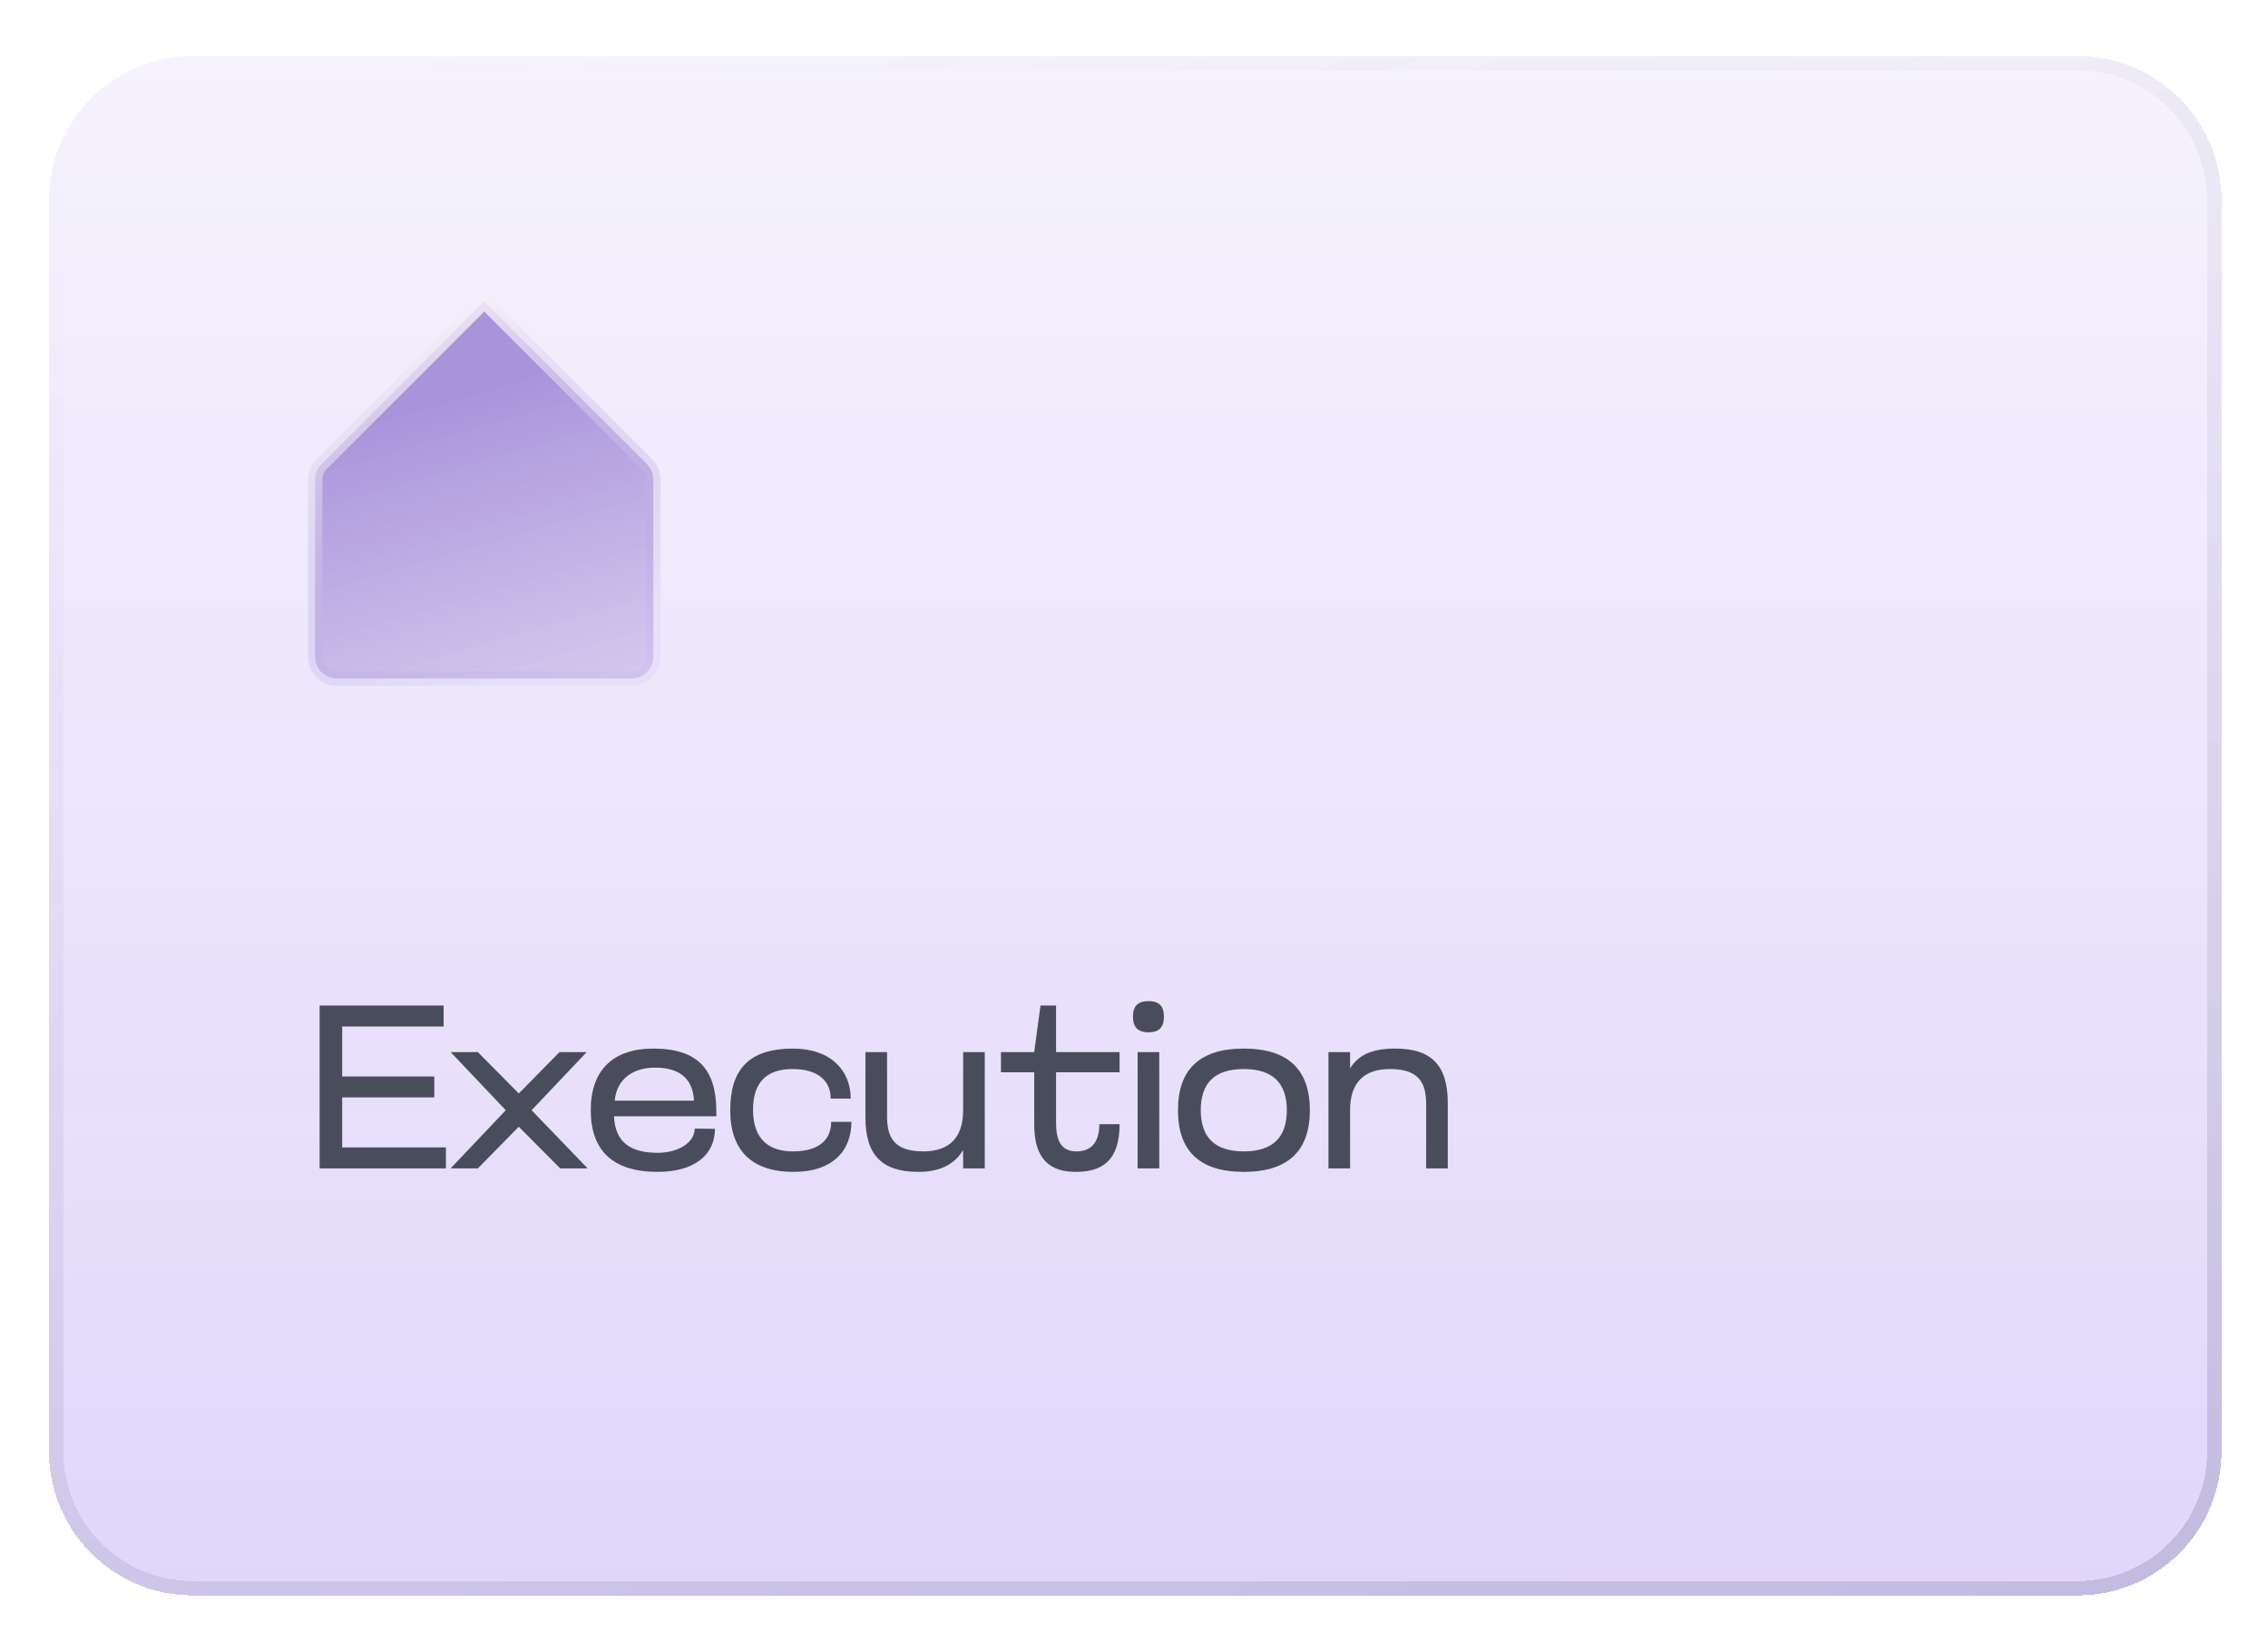
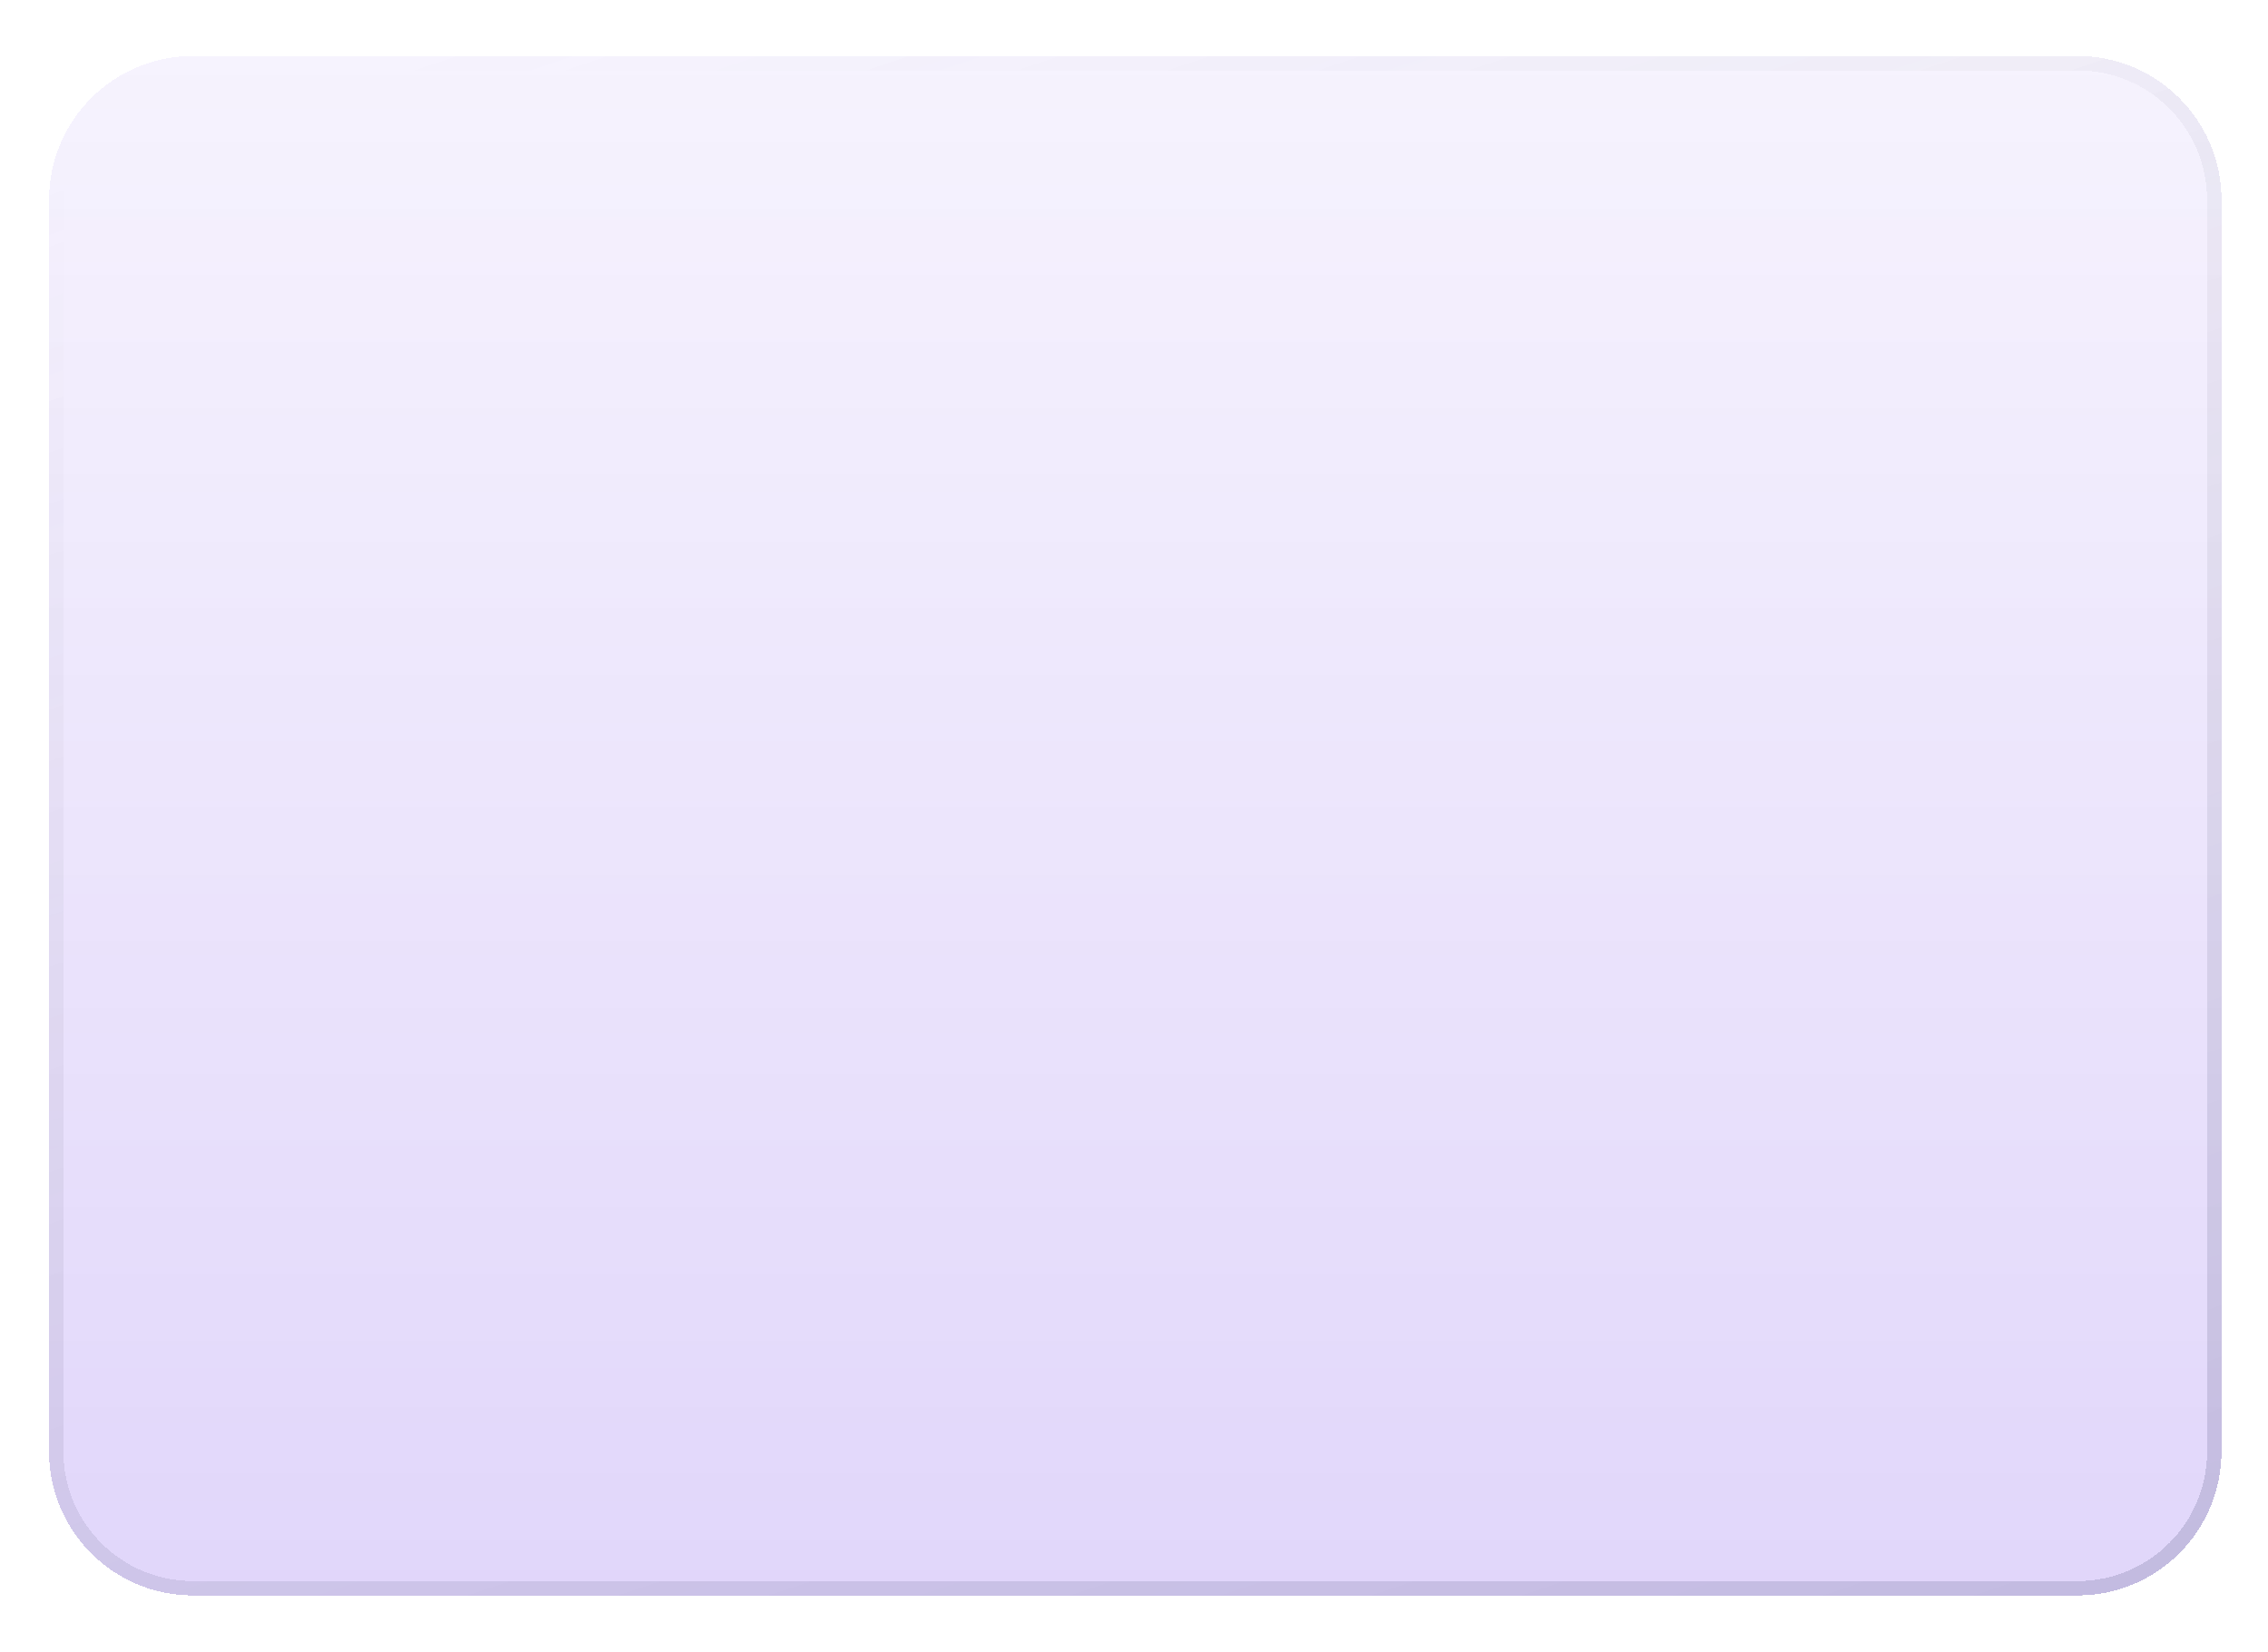
<svg xmlns="http://www.w3.org/2000/svg" width="195" height="142" viewBox="0 0 195 142" fill="none">
  <g filter="url(#filter0_d_2020_8)">
    <path d="M191 13.185C191 6.353 185.462 0.815 178.63 0.815H16.584C9.752 0.815 4.214 6.353 4.214 13.185V120.803C4.214 127.635 9.752 133.173 16.584 133.173H178.63C185.462 133.173 191 127.635 191 120.803V13.185Z" fill="url(#paint0_linear_2020_8)" shape-rendering="crispEdges" />
    <path d="M190.382 13.185C190.382 6.695 185.12 1.433 178.63 1.433H16.584C10.094 1.433 4.832 6.695 4.832 13.185V120.803C4.832 127.294 10.094 132.555 16.584 132.555H178.63C185.12 132.555 190.382 127.294 190.382 120.803V13.185Z" stroke="url(#paint1_linear_2020_8)" stroke-opacity="0.2" stroke-width="1.237" shape-rendering="crispEdges" />
  </g>
-   <path d="M27.48 100.457V86.457H38.141V88.257H29.421V92.556H37.34V94.356H29.421V98.656H38.34V100.457H27.48ZM45.706 95.457L50.526 100.457H48.166L44.606 96.876L41.086 100.457H38.746L43.486 95.457L38.746 90.457H41.086L44.606 94.016L48.106 90.457H50.446L45.706 95.457ZM61.591 95.576V95.977H52.791C52.891 98.296 54.311 99.117 56.551 99.117C58.411 99.117 59.731 98.177 59.731 97.037L61.471 97.056C61.471 99.257 59.751 100.757 56.551 100.757C52.671 100.757 50.791 98.916 50.791 95.436C50.791 92.037 52.691 90.156 56.171 90.156C60.051 90.156 61.591 91.996 61.591 95.576ZM52.851 94.636H59.671C59.551 92.496 58.151 91.796 56.311 91.796C54.491 91.796 53.031 92.716 52.851 94.636ZM68.184 90.156C71.444 90.156 73.144 92.056 73.144 94.457H71.424C71.424 92.996 70.404 91.916 68.144 91.916C66.144 91.916 64.744 92.837 64.744 95.416C64.744 98.117 66.284 98.996 68.184 98.996C70.504 98.996 71.464 97.916 71.464 96.457H73.204C73.204 98.856 71.684 100.757 68.224 100.757C64.664 100.757 62.784 98.936 62.784 95.457C62.784 91.936 64.404 90.156 68.184 90.156ZM74.409 90.457H76.269V95.957C76.269 97.776 76.849 98.996 79.389 98.996C81.649 98.996 82.809 97.776 82.809 95.477V90.457H84.669V100.457H82.809V98.876C82.149 99.996 80.969 100.757 78.969 100.757C75.849 100.757 74.409 99.337 74.409 96.076V90.457ZM88.92 96.697V92.197H86.06V90.457H88.92L89.46 86.457H90.8V90.457H96.26V92.197H90.8V96.556C90.8 97.796 91.08 98.996 92.54 98.996C93.6 98.996 94.52 98.457 94.52 96.656H96.26C96.26 99.757 94.8 100.757 92.5 100.757C90.34 100.757 88.92 99.737 88.92 96.697ZM97.812 100.457V90.457H99.672V100.457H97.812ZM97.412 87.416C97.412 86.516 97.812 86.076 98.752 86.076C99.672 86.076 100.073 86.516 100.073 87.416C100.073 88.296 99.672 88.757 98.752 88.757C97.812 88.757 97.412 88.296 97.412 87.416ZM101.28 95.457C101.28 91.977 103.12 90.156 106.94 90.156C110.76 90.156 112.62 91.977 112.62 95.457C112.62 98.936 110.76 100.757 106.94 100.757C103.12 100.757 101.28 98.936 101.28 95.457ZM103.24 95.457C103.24 97.776 104.44 98.996 106.94 98.996C109.44 98.996 110.64 97.776 110.64 95.457C110.64 93.136 109.44 91.916 106.94 91.916C104.42 91.916 103.24 93.136 103.24 95.457ZM116.079 100.457H114.219V90.457H116.079V91.856C116.779 90.737 117.899 90.156 119.959 90.156C123.059 90.156 124.479 91.576 124.479 94.837V100.457H122.619V94.957C122.619 93.136 122.039 91.916 119.499 91.916C117.239 91.916 116.079 93.136 116.079 95.436V100.457Z" fill="#494D5B" />
-   <path d="M27.099 56.48V41.217C27.099 40.725 27.294 40.253 27.642 39.905L41.634 25.914L55.625 39.905C55.973 40.253 56.168 40.725 56.168 41.217V56.48C56.168 57.505 55.338 58.335 54.313 58.335H28.954C27.93 58.335 27.099 57.505 27.099 56.48Z" fill="url(#paint2_linear_2020_8)" stroke="url(#paint3_linear_2020_8)" stroke-width="1.237" />
  <defs>
    <filter id="filter0_d_2020_8" x="0.215" y="0.815" width="194.785" height="140.358" filterUnits="userSpaceOnUse" color-interpolation-filters="sRGB">
      <feFlood flood-opacity="0" result="BackgroundImageFix" />
      <feColorMatrix in="SourceAlpha" type="matrix" values="0 0 0 0 0 0 0 0 0 0 0 0 0 0 0 0 0 0 127 0" result="hardAlpha" />
      <feOffset dy="4" />
      <feGaussianBlur stdDeviation="2" />
      <feComposite in2="hardAlpha" operator="out" />
      <feColorMatrix type="matrix" values="0 0 0 0 0 0 0 0 0 0 0 0 0 0 0 0 0 0 0.25 0" />
      <feBlend mode="normal" in2="BackgroundImageFix" result="effect1_dropShadow_2020_8" />
      <feBlend mode="normal" in="SourceGraphic" in2="effect1_dropShadow_2020_8" result="shape" />
    </filter>
    <linearGradient id="paint0_linear_2020_8" x1="97.607" y1="-65.364" x2="97.607" y2="182.808" gradientUnits="userSpaceOnUse">
      <stop stop-color="white" stop-opacity="0.83" />
      <stop offset="1" stop-color="#D8CAF9" />
    </linearGradient>
    <linearGradient id="paint1_linear_2020_8" x1="166.215" y1="180.815" x2="97.215" y2="-21.185" gradientUnits="userSpaceOnUse">
      <stop stop-color="#151A56" />
      <stop offset="1" stop-color="#666666" stop-opacity="0" />
    </linearGradient>
    <linearGradient id="paint2_linear_2020_8" x1="42" y1="33" x2="64.245" y2="109.346" gradientUnits="userSpaceOnUse">
      <stop stop-color="#A993DB" />
      <stop offset="0.75" stop-color="white" stop-opacity="0.83" />
    </linearGradient>
    <linearGradient id="paint3_linear_2020_8" x1="33.368" y1="24.318" x2="47.796" y2="56.56" gradientUnits="userSpaceOnUse">
      <stop stop-color="#FFFCFB" />
      <stop offset="1" stop-color="#A993DB" stop-opacity="0.09" />
    </linearGradient>
  </defs>
</svg>